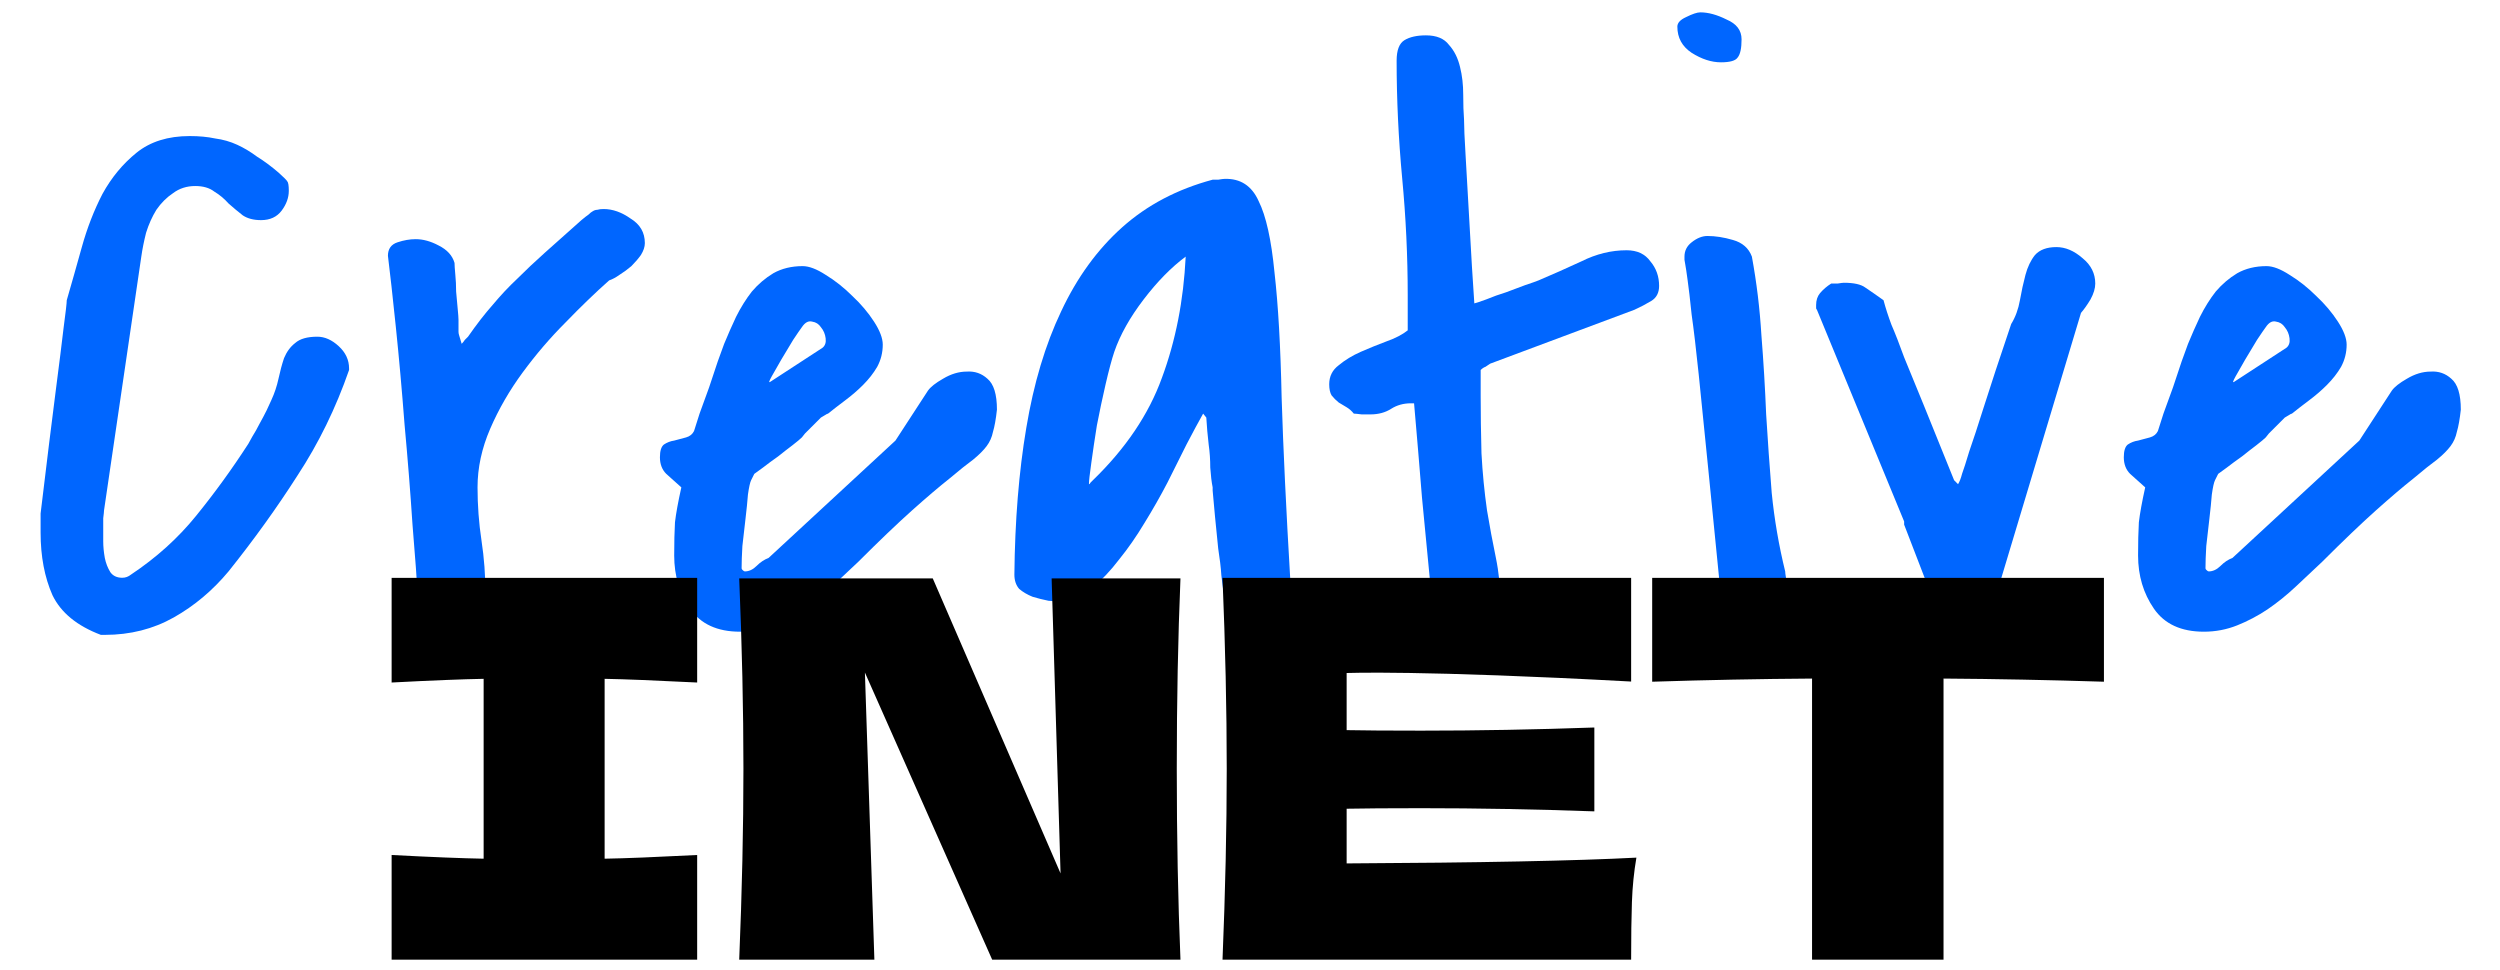
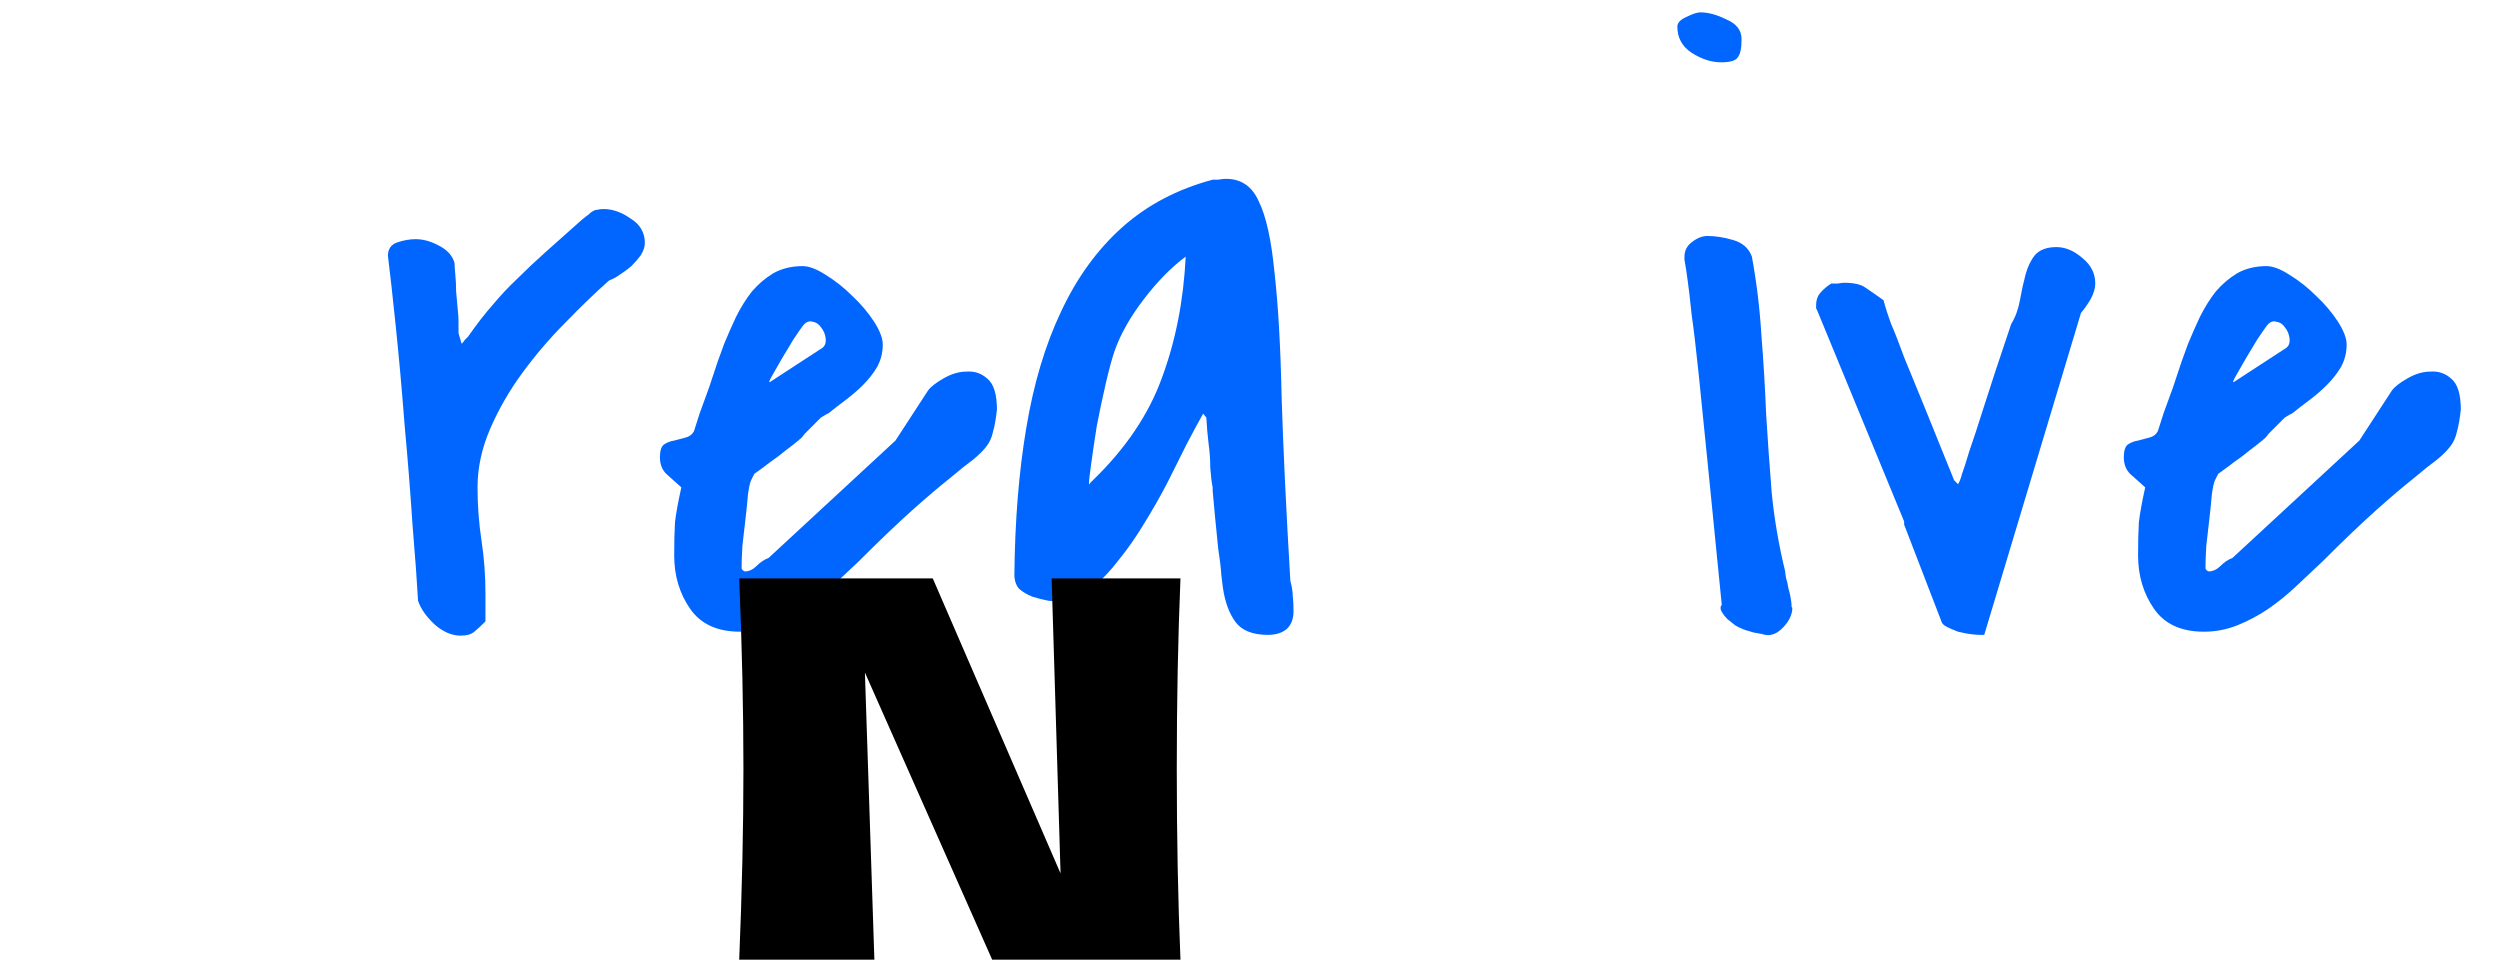
<svg xmlns="http://www.w3.org/2000/svg" width="134" height="52" viewBox="0 0 134 52" fill="none">
-   <path d="M2.176 27.525C2.516 24.692 2.785 22.51 2.983 20.98C3.181 19.45 3.323 18.316 3.408 17.579C3.522 16.729 3.578 16.233 3.578 16.092C3.833 15.213 4.102 14.264 4.386 13.244C4.669 12.224 5.038 11.274 5.491 10.396C5.973 9.518 6.582 8.781 7.319 8.186C8.055 7.591 9.005 7.293 10.166 7.293C10.677 7.293 11.13 7.336 11.527 7.421C11.952 7.477 12.348 7.591 12.717 7.761C13.085 7.931 13.439 8.143 13.779 8.398C14.148 8.625 14.53 8.908 14.927 9.248C15.21 9.503 15.366 9.659 15.395 9.716C15.451 9.773 15.48 9.943 15.48 10.226C15.48 10.594 15.352 10.948 15.097 11.289C14.842 11.629 14.474 11.799 13.992 11.799C13.595 11.799 13.269 11.714 13.014 11.544C12.759 11.345 12.504 11.133 12.249 10.906C12.023 10.651 11.768 10.438 11.484 10.268C11.229 10.07 10.889 9.971 10.464 9.971C10.011 9.971 9.614 10.098 9.274 10.354C8.934 10.58 8.636 10.878 8.381 11.246C8.155 11.614 7.97 12.025 7.829 12.479C7.715 12.932 7.63 13.357 7.574 13.754L5.576 27.355C5.576 27.412 5.562 27.554 5.533 27.78C5.533 27.979 5.533 28.135 5.533 28.248C5.533 28.446 5.533 28.701 5.533 29.013C5.533 29.297 5.562 29.594 5.618 29.906C5.675 30.189 5.774 30.444 5.916 30.671C6.058 30.869 6.27 30.968 6.554 30.968C6.724 30.968 6.879 30.912 7.021 30.798C8.381 29.892 9.543 28.843 10.507 27.653C11.498 26.434 12.433 25.145 13.312 23.785C13.34 23.728 13.411 23.601 13.524 23.402C13.666 23.176 13.793 22.949 13.907 22.722C14.049 22.467 14.176 22.227 14.289 22C14.403 21.745 14.488 21.561 14.544 21.447C14.714 21.079 14.842 20.696 14.927 20.3C15.012 19.903 15.111 19.535 15.225 19.195C15.366 18.854 15.565 18.585 15.82 18.387C16.075 18.16 16.471 18.047 17.01 18.047C17.406 18.047 17.789 18.217 18.157 18.557C18.526 18.897 18.71 19.294 18.71 19.747V19.832C18.002 21.872 17.081 23.757 15.947 25.485C14.842 27.214 13.609 28.928 12.249 30.628C11.399 31.648 10.421 32.47 9.316 33.094C8.211 33.717 6.979 34.029 5.618 34.029H5.406C4.131 33.547 3.266 32.839 2.813 31.903C2.388 30.94 2.176 29.821 2.176 28.546V27.525Z" fill="#0066FF" />
  <path d="M22.408 32.201C22.351 31.181 22.252 29.821 22.11 28.12C21.997 26.392 21.855 24.607 21.685 22.765C21.544 20.923 21.388 19.18 21.218 17.537C21.048 15.893 20.906 14.618 20.793 13.711C20.793 13.343 20.963 13.102 21.303 12.989C21.643 12.875 21.969 12.819 22.28 12.819C22.677 12.819 23.088 12.932 23.513 13.159C23.966 13.386 24.25 13.697 24.363 14.094C24.363 14.207 24.377 14.42 24.406 14.732C24.434 15.015 24.448 15.312 24.448 15.624C24.476 15.936 24.505 16.247 24.533 16.559C24.561 16.843 24.576 17.041 24.576 17.154C24.576 17.324 24.576 17.452 24.576 17.537C24.576 17.622 24.576 17.707 24.576 17.792C24.576 17.849 24.59 17.919 24.618 18.004C24.646 18.089 24.689 18.231 24.746 18.429C24.802 18.373 24.859 18.302 24.916 18.217C25.001 18.132 25.057 18.075 25.086 18.047C25.539 17.395 25.978 16.828 26.403 16.347C26.828 15.837 27.268 15.369 27.721 14.944C28.174 14.491 28.67 14.023 29.209 13.541C29.775 13.031 30.427 12.45 31.164 11.799C31.334 11.657 31.461 11.558 31.546 11.501C31.631 11.416 31.702 11.359 31.759 11.331C31.844 11.274 31.929 11.246 32.014 11.246C32.099 11.218 32.212 11.204 32.354 11.204C32.836 11.204 33.317 11.374 33.799 11.714C34.309 12.025 34.564 12.464 34.564 13.031C34.564 13.23 34.493 13.442 34.352 13.669C34.21 13.867 34.04 14.066 33.842 14.264C33.643 14.434 33.431 14.59 33.204 14.732C33.006 14.873 32.822 14.972 32.651 15.029C31.915 15.681 31.136 16.432 30.314 17.282C29.492 18.104 28.727 18.996 28.018 19.96C27.31 20.923 26.729 21.929 26.276 22.977C25.822 24.026 25.596 25.074 25.596 26.123C25.596 27.086 25.667 28.035 25.808 28.971C25.95 29.906 26.021 30.855 26.021 31.818V33.306C25.794 33.533 25.596 33.717 25.426 33.859C25.256 34 25.015 34.071 24.703 34.071C24.221 34.071 23.754 33.873 23.3 33.476C22.847 33.051 22.549 32.626 22.408 32.201Z" fill="#0066FF" />
  <path d="M53.436 21.957C53.38 22.467 53.309 22.864 53.224 23.147C53.167 23.431 53.054 23.686 52.884 23.913C52.714 24.139 52.473 24.38 52.161 24.635C51.849 24.862 51.425 25.202 50.886 25.655C50.348 26.08 49.682 26.647 48.888 27.355C48.095 28.064 47.132 28.985 45.998 30.118C45.545 30.543 45.077 30.983 44.595 31.436C44.114 31.889 43.604 32.3 43.065 32.669C42.555 33.008 42.017 33.292 41.45 33.519C40.883 33.745 40.288 33.859 39.665 33.859C38.446 33.859 37.554 33.448 36.987 32.626C36.42 31.804 36.137 30.855 36.137 29.778C36.137 29.07 36.151 28.475 36.179 27.993C36.236 27.511 36.349 26.888 36.52 26.123C36.208 25.839 35.939 25.599 35.712 25.4C35.485 25.174 35.372 24.876 35.372 24.508C35.372 24.168 35.443 23.941 35.584 23.828C35.754 23.714 35.939 23.643 36.137 23.615C36.364 23.558 36.576 23.502 36.775 23.445C36.973 23.388 37.114 23.275 37.2 23.105C37.256 22.935 37.355 22.623 37.497 22.17C37.667 21.716 37.837 21.249 38.007 20.767C38.177 20.257 38.333 19.79 38.475 19.364C38.645 18.911 38.758 18.599 38.815 18.429C39.013 17.948 39.226 17.466 39.452 16.984C39.707 16.474 39.991 16.021 40.302 15.624C40.642 15.227 41.025 14.902 41.45 14.646C41.903 14.391 42.428 14.264 43.023 14.264C43.363 14.264 43.774 14.42 44.255 14.732C44.765 15.043 45.247 15.426 45.7 15.879C46.154 16.304 46.536 16.758 46.848 17.239C47.16 17.721 47.316 18.132 47.316 18.472C47.316 18.897 47.217 19.294 47.018 19.662C46.82 20.002 46.565 20.328 46.253 20.64C45.97 20.923 45.658 21.192 45.318 21.447C44.978 21.702 44.666 21.943 44.383 22.17C44.355 22.17 44.298 22.198 44.213 22.255C44.128 22.311 44.057 22.354 44 22.382C43.972 22.411 43.901 22.482 43.788 22.595C43.703 22.68 43.604 22.779 43.49 22.892C43.377 23.006 43.264 23.119 43.15 23.232C43.065 23.346 43.008 23.417 42.98 23.445C42.895 23.53 42.725 23.672 42.47 23.87C42.243 24.04 41.988 24.238 41.705 24.465C41.422 24.663 41.153 24.862 40.898 25.06C40.671 25.23 40.515 25.343 40.43 25.4L40.26 25.74C40.203 25.854 40.147 26.109 40.09 26.505C40.062 26.874 40.019 27.299 39.962 27.78C39.906 28.262 39.849 28.758 39.792 29.268C39.764 29.75 39.75 30.147 39.75 30.458C39.75 30.487 39.764 30.515 39.792 30.543C39.849 30.6 39.892 30.628 39.92 30.628C40.147 30.628 40.359 30.529 40.557 30.331C40.756 30.132 40.968 29.991 41.195 29.906L47.996 23.615L49.739 20.937C49.88 20.739 50.149 20.526 50.546 20.3C50.971 20.045 51.396 19.917 51.821 19.917C52.246 19.889 52.615 20.016 52.926 20.3C53.266 20.583 53.436 21.136 53.436 21.957ZM44.085 18.642C44.227 18.529 44.284 18.358 44.255 18.132C44.227 17.905 44.142 17.707 44 17.537C43.887 17.367 43.731 17.268 43.533 17.239C43.334 17.183 43.15 17.282 42.98 17.537C42.895 17.65 42.739 17.877 42.513 18.217C42.314 18.557 42.102 18.911 41.875 19.279C41.677 19.619 41.507 19.917 41.365 20.172C41.223 20.427 41.195 20.526 41.28 20.47L44.085 18.642Z" fill="#0066FF" />
  <path d="M64.488 22.17C64.233 22.623 63.935 23.176 63.595 23.828C63.283 24.451 62.943 25.131 62.575 25.868C62.207 26.576 61.796 27.299 61.342 28.035C60.917 28.744 60.464 29.396 59.982 29.991C59.529 30.586 59.047 31.096 58.537 31.521C58.027 31.918 57.503 32.158 56.964 32.243C56.738 32.243 56.483 32.229 56.199 32.201C55.916 32.144 55.633 32.073 55.349 31.988C55.066 31.875 54.825 31.733 54.627 31.563C54.456 31.365 54.371 31.11 54.371 30.798C54.4 27.908 54.612 25.287 55.009 22.935C55.406 20.555 56.029 18.472 56.879 16.687C57.729 14.873 58.82 13.371 60.152 12.181C61.484 10.991 63.099 10.141 64.998 9.631C65.054 9.631 65.154 9.631 65.295 9.631C65.465 9.603 65.579 9.588 65.635 9.588C66.485 9.56 67.095 9.957 67.463 10.778C67.86 11.572 68.143 12.847 68.313 14.604C68.511 16.332 68.639 18.571 68.696 21.32C68.781 24.04 68.936 27.313 69.163 31.138C69.248 31.45 69.291 31.719 69.291 31.946C69.319 32.173 69.333 32.442 69.333 32.754C69.333 33.179 69.206 33.504 68.951 33.731C68.696 33.929 68.37 34.029 67.973 34.029C67.151 34.029 66.57 33.802 66.23 33.349C65.89 32.895 65.664 32.286 65.55 31.521C65.55 31.492 65.522 31.266 65.465 30.841C65.437 30.416 65.38 29.934 65.295 29.396C65.239 28.829 65.182 28.262 65.125 27.695C65.069 27.129 65.026 26.661 64.998 26.293V26.123C64.941 25.839 64.898 25.485 64.87 25.06C64.87 24.635 64.842 24.224 64.785 23.828C64.728 23.346 64.686 22.864 64.658 22.382L64.488 22.17ZM63.553 13.754C62.788 14.321 62.036 15.086 61.3 16.049C60.563 17.013 60.039 17.948 59.727 18.854C59.585 19.279 59.43 19.86 59.26 20.597C59.09 21.334 58.934 22.071 58.792 22.807C58.679 23.516 58.58 24.182 58.495 24.805C58.41 25.4 58.367 25.783 58.367 25.953C58.395 25.953 58.424 25.924 58.452 25.868C58.509 25.811 58.551 25.769 58.58 25.74C60.336 24.04 61.569 22.212 62.277 20.257C63.014 18.273 63.439 16.106 63.553 13.754Z" fill="#0066FF" />
-   <path d="M75.624 21.617C75.227 21.617 74.873 21.716 74.561 21.915C74.25 22.113 73.881 22.212 73.456 22.212C73.4 22.212 73.244 22.212 72.989 22.212C72.762 22.184 72.62 22.17 72.564 22.17C72.45 22.028 72.323 21.915 72.181 21.83C72.039 21.745 71.898 21.66 71.756 21.575C71.614 21.461 71.487 21.334 71.373 21.192C71.288 21.05 71.246 20.852 71.246 20.597C71.246 20.172 71.416 19.832 71.756 19.577C72.096 19.294 72.493 19.053 72.946 18.854C73.4 18.656 73.853 18.472 74.306 18.302C74.788 18.132 75.171 17.933 75.454 17.707V15.837C75.454 13.74 75.355 11.643 75.156 9.546C74.958 7.421 74.859 5.324 74.859 3.255C74.859 2.688 75.001 2.32 75.284 2.15C75.567 1.98 75.95 1.895 76.431 1.895C76.998 1.895 77.409 2.065 77.664 2.405C77.948 2.717 78.146 3.113 78.259 3.595C78.373 4.049 78.429 4.544 78.429 5.083C78.429 5.593 78.443 6.032 78.472 6.401C78.472 6.769 78.5 7.421 78.557 8.356C78.613 9.291 78.67 10.283 78.727 11.331C78.783 12.38 78.84 13.371 78.897 14.306C78.954 15.242 78.996 15.893 79.024 16.262C79.138 16.233 79.35 16.163 79.662 16.049C80.002 15.907 80.356 15.78 80.725 15.667C81.093 15.525 81.433 15.397 81.745 15.284C82.085 15.171 82.326 15.086 82.467 15.029C83.204 14.717 83.969 14.377 84.763 14.009C85.556 13.612 86.364 13.414 87.185 13.414C87.752 13.414 88.177 13.612 88.46 14.009C88.772 14.377 88.928 14.816 88.928 15.326C88.928 15.695 88.786 15.964 88.503 16.134C88.219 16.304 87.922 16.46 87.61 16.602L79.874 19.492C79.789 19.549 79.704 19.605 79.619 19.662C79.534 19.69 79.449 19.747 79.364 19.832V21.192C79.364 22.184 79.379 23.218 79.407 24.295C79.463 25.343 79.563 26.364 79.704 27.355C79.846 28.206 80.002 29.041 80.172 29.863C80.342 30.685 80.427 31.521 80.427 32.371C80.427 32.626 80.342 32.966 80.172 33.391C80.002 33.816 79.733 34.029 79.364 34.029C78.599 34.029 77.976 33.802 77.494 33.349C77.012 32.895 76.743 32.286 76.686 31.521C76.545 30.047 76.389 28.432 76.219 26.675C76.077 24.919 75.936 23.232 75.794 21.617H75.624Z" fill="#0066FF" />
  <path d="M92.286 32.413C92.002 29.58 91.762 27.157 91.563 25.145C91.365 23.133 91.195 21.447 91.053 20.087C90.912 18.727 90.784 17.65 90.671 16.857C90.586 16.035 90.515 15.426 90.458 15.029C90.401 14.604 90.359 14.321 90.331 14.179C90.302 14.037 90.288 13.952 90.288 13.924V13.754C90.288 13.442 90.416 13.187 90.671 12.989C90.954 12.762 91.237 12.649 91.521 12.649C91.946 12.649 92.399 12.72 92.881 12.861C93.391 13.003 93.731 13.3 93.901 13.754C94.156 15.142 94.326 16.545 94.411 17.962C94.524 19.379 94.609 20.796 94.666 22.212C94.751 23.601 94.85 25.003 94.964 26.42C95.105 27.837 95.346 29.24 95.686 30.628C95.686 30.685 95.7 30.798 95.729 30.968C95.785 31.138 95.828 31.323 95.856 31.521C95.913 31.719 95.955 31.903 95.984 32.073C96.012 32.243 96.026 32.357 96.026 32.413V32.498C96.026 32.527 96.04 32.555 96.069 32.584C96.069 32.923 95.913 33.264 95.601 33.604C95.29 33.944 94.964 34.085 94.624 34.029C94.539 34 94.326 33.958 93.986 33.901C93.674 33.816 93.462 33.745 93.348 33.689C93.263 33.66 93.15 33.604 93.008 33.519C92.867 33.405 92.725 33.292 92.583 33.179C92.47 33.065 92.371 32.938 92.286 32.796C92.201 32.654 92.201 32.527 92.286 32.413ZM89.906 1.427C89.906 1.229 90.061 1.059 90.373 0.917C90.713 0.747 90.968 0.662 91.138 0.662C91.563 0.662 92.031 0.79 92.541 1.045C93.079 1.272 93.348 1.626 93.348 2.108C93.348 2.589 93.278 2.915 93.136 3.085C93.023 3.255 92.725 3.34 92.243 3.34C91.733 3.34 91.209 3.17 90.671 2.83C90.161 2.49 89.906 2.023 89.906 1.427Z" fill="#0066FF" />
  <path d="M102.062 27.951L97.386 16.602C97.358 16.573 97.344 16.545 97.344 16.517V16.347C97.344 16.092 97.415 15.879 97.556 15.709C97.726 15.511 97.925 15.341 98.151 15.199C98.208 15.199 98.322 15.199 98.492 15.199C98.662 15.171 98.775 15.156 98.832 15.156C99.37 15.156 99.752 15.242 99.979 15.412C100.234 15.582 100.56 15.808 100.957 16.092C101.07 16.517 101.212 16.956 101.382 17.409C101.58 17.863 101.807 18.444 102.062 19.152C102.345 19.832 102.7 20.696 103.125 21.745C103.55 22.793 104.088 24.125 104.74 25.74L104.952 25.953C105.037 25.811 105.108 25.627 105.165 25.4C105.25 25.174 105.377 24.777 105.547 24.21C105.746 23.643 106.015 22.822 106.355 21.745C106.695 20.668 107.177 19.209 107.8 17.367C108.027 16.998 108.183 16.573 108.268 16.092C108.353 15.61 108.452 15.156 108.565 14.732C108.679 14.306 108.849 13.952 109.075 13.669C109.33 13.386 109.713 13.244 110.223 13.244C110.705 13.244 111.172 13.442 111.626 13.839C112.079 14.207 112.306 14.661 112.306 15.199C112.306 15.454 112.221 15.737 112.051 16.049C111.881 16.332 111.711 16.573 111.541 16.772L106.355 34.029H106.1C105.987 34.029 105.817 34.014 105.59 33.986C105.391 33.958 105.179 33.915 104.952 33.859C104.726 33.774 104.527 33.689 104.357 33.604C104.187 33.519 104.088 33.419 104.06 33.306L102.062 28.12V27.951Z" fill="#0066FF" />
  <path d="M131.9 21.957C131.844 22.467 131.773 22.864 131.688 23.147C131.631 23.431 131.518 23.686 131.348 23.913C131.178 24.139 130.937 24.38 130.625 24.635C130.313 24.862 129.888 25.202 129.35 25.655C128.812 26.08 128.146 26.647 127.352 27.355C126.559 28.064 125.595 28.985 124.462 30.118C124.009 30.543 123.541 30.983 123.059 31.436C122.578 31.889 122.068 32.3 121.529 32.669C121.019 33.008 120.481 33.292 119.914 33.519C119.347 33.745 118.752 33.859 118.129 33.859C116.91 33.859 116.018 33.448 115.451 32.626C114.884 31.804 114.601 30.855 114.601 29.778C114.601 29.07 114.615 28.475 114.643 27.993C114.7 27.511 114.813 26.888 114.983 26.123C114.672 25.839 114.403 25.599 114.176 25.4C113.949 25.174 113.836 24.876 113.836 24.508C113.836 24.168 113.907 23.941 114.048 23.828C114.218 23.714 114.403 23.643 114.601 23.615C114.828 23.558 115.04 23.502 115.238 23.445C115.437 23.388 115.578 23.275 115.663 23.105C115.72 22.935 115.819 22.623 115.961 22.17C116.131 21.716 116.301 21.249 116.471 20.767C116.641 20.257 116.797 19.79 116.939 19.364C117.109 18.911 117.222 18.599 117.279 18.429C117.477 17.948 117.69 17.466 117.916 16.984C118.171 16.474 118.455 16.021 118.766 15.624C119.106 15.227 119.489 14.902 119.914 14.646C120.367 14.391 120.892 14.264 121.487 14.264C121.827 14.264 122.238 14.42 122.719 14.732C123.229 15.043 123.711 15.426 124.164 15.879C124.618 16.304 125 16.758 125.312 17.239C125.624 17.721 125.78 18.132 125.78 18.472C125.78 18.897 125.68 19.294 125.482 19.662C125.284 20.002 125.029 20.328 124.717 20.64C124.434 20.923 124.122 21.192 123.782 21.447C123.442 21.702 123.13 21.943 122.847 22.17C122.818 22.17 122.762 22.198 122.677 22.255C122.592 22.311 122.521 22.354 122.464 22.382C122.436 22.411 122.365 22.482 122.252 22.595C122.167 22.68 122.068 22.779 121.954 22.892C121.841 23.006 121.728 23.119 121.614 23.232C121.529 23.346 121.472 23.417 121.444 23.445C121.359 23.53 121.189 23.672 120.934 23.87C120.707 24.04 120.452 24.238 120.169 24.465C119.886 24.663 119.616 24.862 119.361 25.06C119.135 25.23 118.979 25.343 118.894 25.4L118.724 25.74C118.667 25.854 118.61 26.109 118.554 26.505C118.525 26.874 118.483 27.299 118.426 27.78C118.37 28.262 118.313 28.758 118.256 29.268C118.228 29.75 118.214 30.147 118.214 30.458C118.214 30.487 118.228 30.515 118.256 30.543C118.313 30.6 118.355 30.628 118.384 30.628C118.61 30.628 118.823 30.529 119.021 30.331C119.22 30.132 119.432 29.991 119.659 29.906L126.46 23.615L128.202 20.937C128.344 20.739 128.613 20.526 129.01 20.3C129.435 20.045 129.86 19.917 130.285 19.917C130.71 19.889 131.079 20.016 131.39 20.3C131.73 20.583 131.9 21.136 131.9 21.957ZM122.549 18.642C122.691 18.529 122.748 18.358 122.719 18.132C122.691 17.905 122.606 17.707 122.464 17.537C122.351 17.367 122.195 17.268 121.997 17.239C121.798 17.183 121.614 17.282 121.444 17.537C121.359 17.65 121.203 17.877 120.977 18.217C120.778 18.557 120.566 18.911 120.339 19.279C120.141 19.619 119.971 19.917 119.829 20.172C119.687 20.427 119.659 20.526 119.744 20.47L122.549 18.642Z" fill="#0066FF" />
-   <path d="M37.368 36.583C35.131 36.47 33.478 36.405 32.408 36.385V46.026C33.497 46.008 35.15 45.941 37.368 45.828V51.437H20.991V45.828C23.152 45.941 24.796 46.006 25.923 46.026V36.385C24.794 36.405 23.15 36.47 20.991 36.583V30.974H37.368V36.583Z" fill="black" />
  <path d="M63.273 31.002C63.141 34.178 63.075 37.578 63.075 41.206C63.075 44.851 63.141 48.262 63.273 51.439H53.181L46.359 36.048L46.867 51.439H39.622C39.772 47.793 39.848 44.383 39.848 41.206C39.848 38.049 39.772 34.647 39.622 31.002H49.996L56.846 46.815L56.367 31.002H63.273Z" fill="black" />
-   <path d="M72.18 46.279C79.32 46.242 84.498 46.138 87.711 45.969C87.579 46.739 87.499 47.534 87.471 48.35C87.443 49.168 87.429 50.196 87.429 51.437H65.527C65.677 47.791 65.753 44.381 65.753 41.204C65.753 38.028 65.677 34.619 65.527 30.972H87.429V36.531C76.126 35.916 72.18 36.073 72.18 36.073V39.135C73.082 39.154 74.417 39.163 76.183 39.163C79.171 39.163 82.263 39.107 85.457 38.994V43.489C82.261 43.376 79.171 43.319 76.183 43.319C74.417 43.319 73.082 43.33 72.18 43.348V46.279Z" fill="black" />
-   <path d="M112.77 36.54C109.819 36.447 106.953 36.39 104.173 36.371V51.437H97.126V36.371C94.325 36.39 91.469 36.447 88.557 36.54V30.974H112.771V36.54H112.77Z" fill="black" />
</svg>